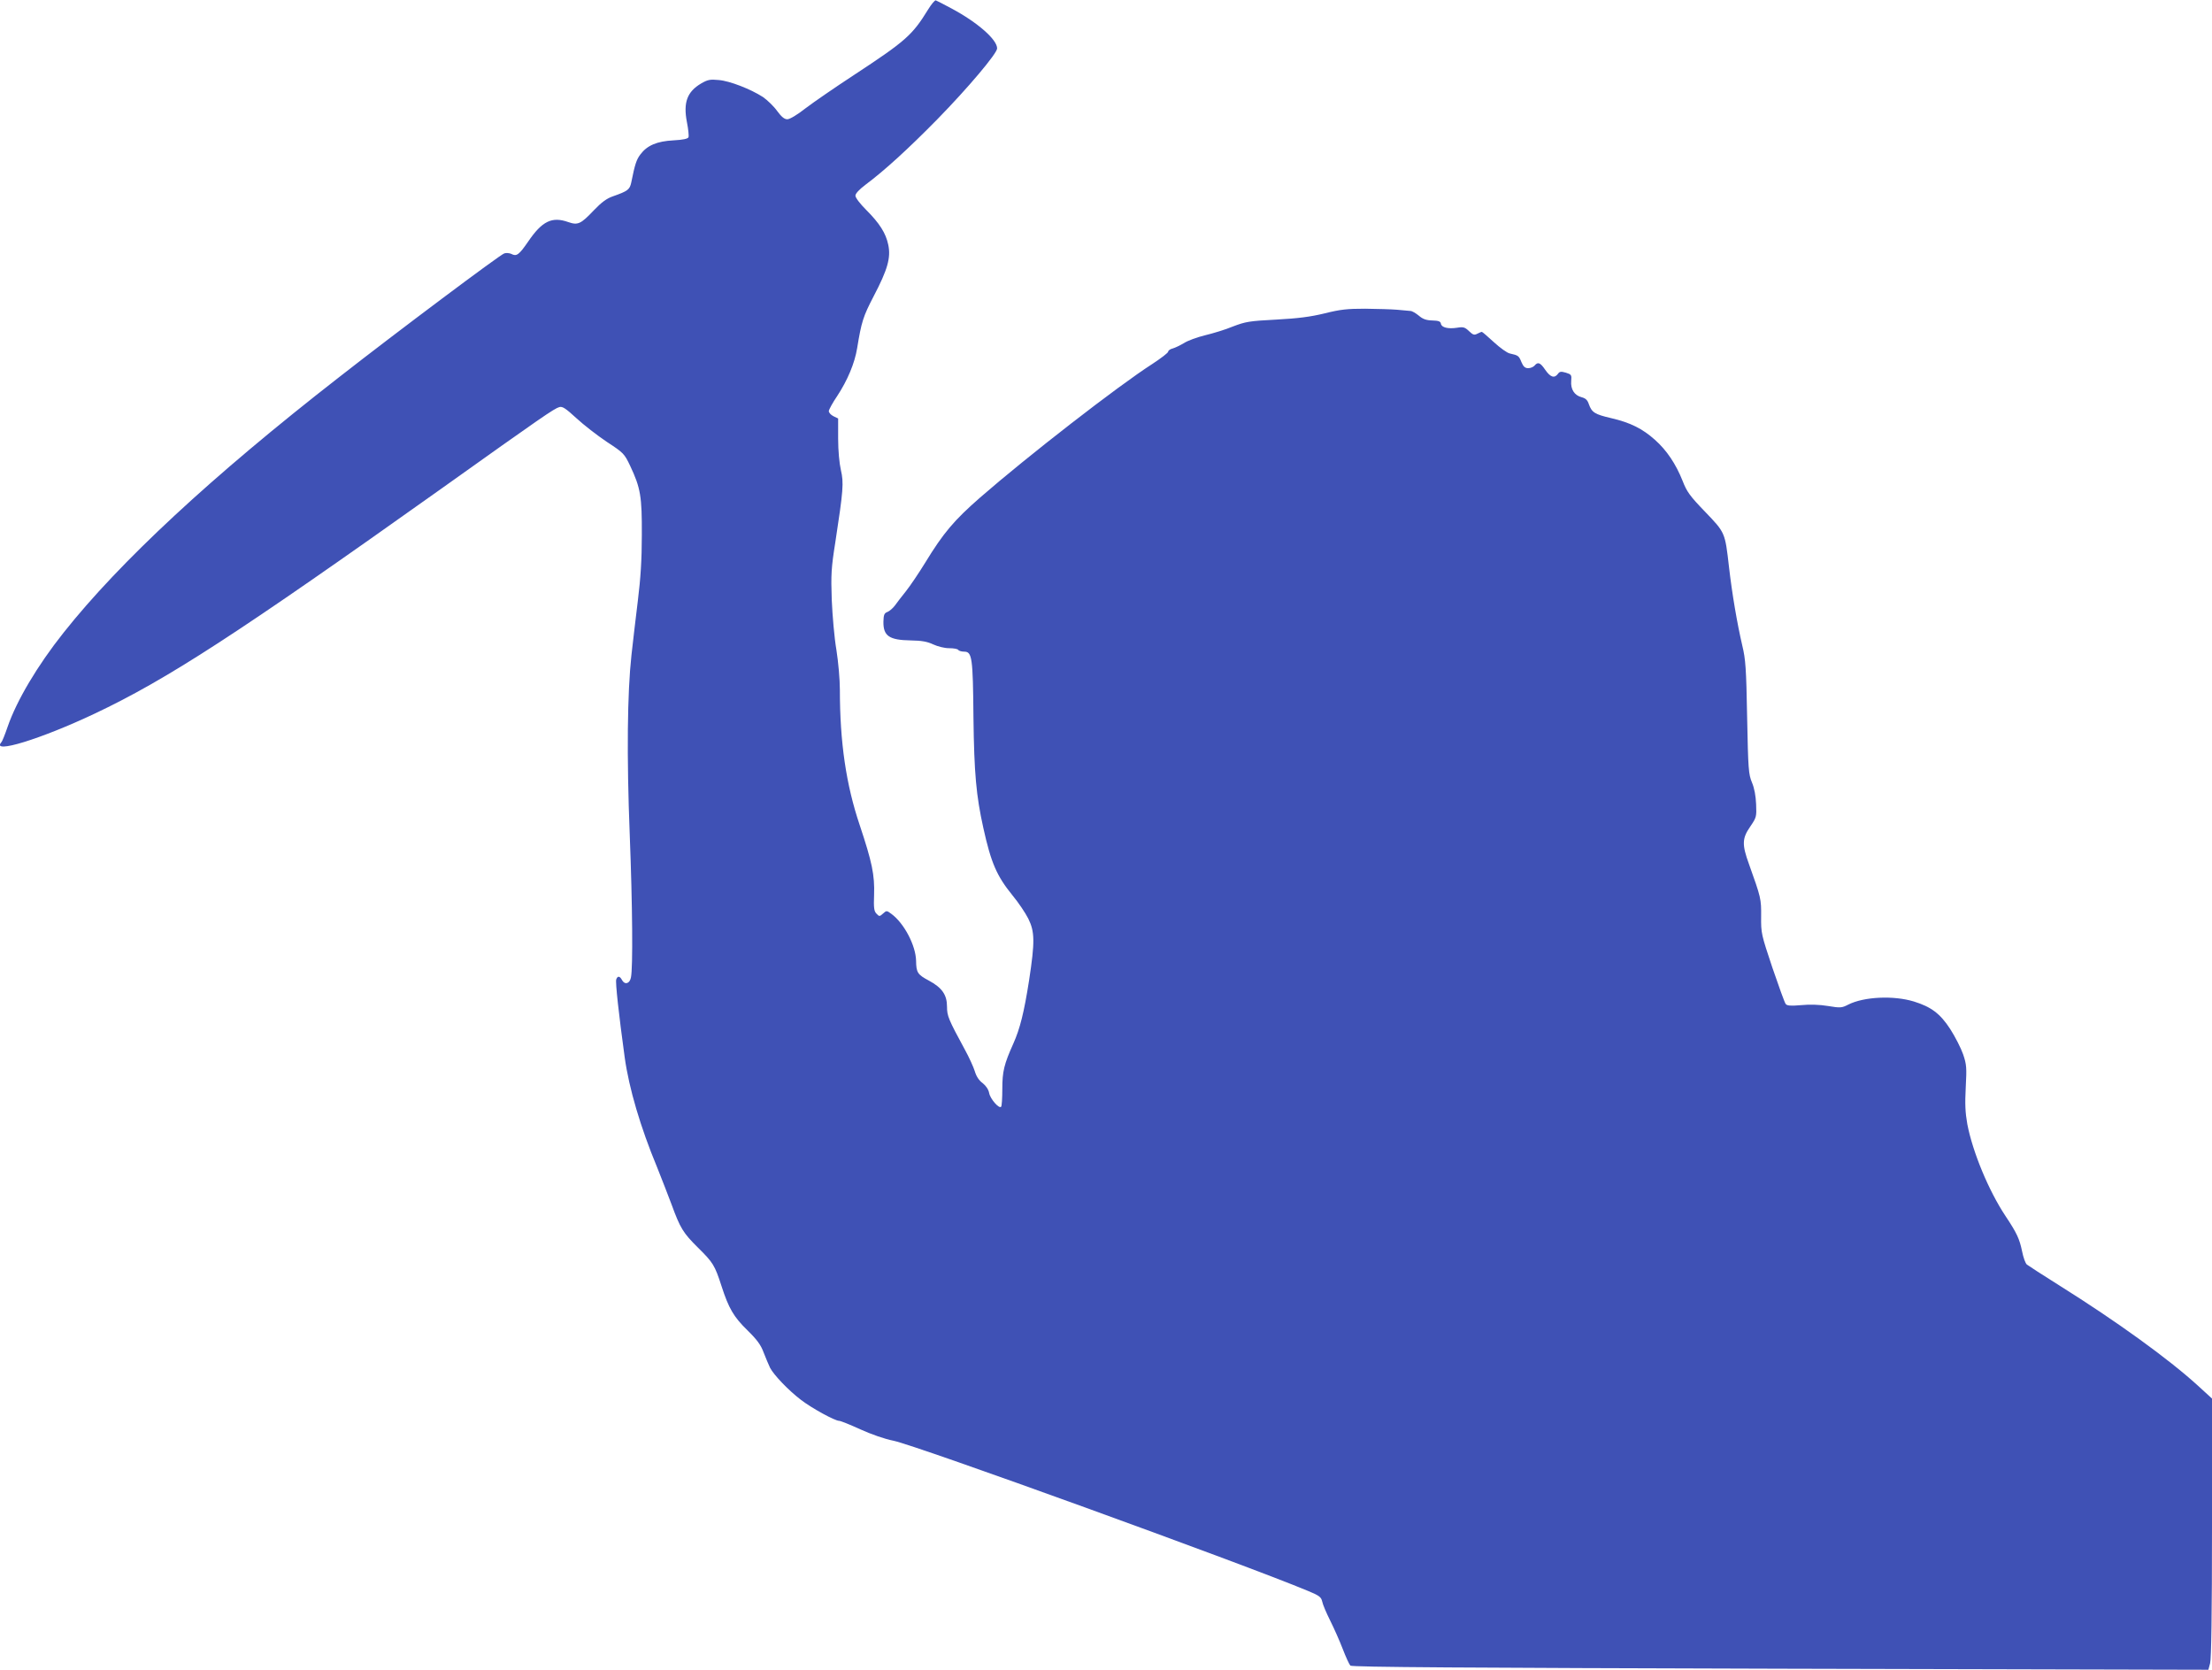
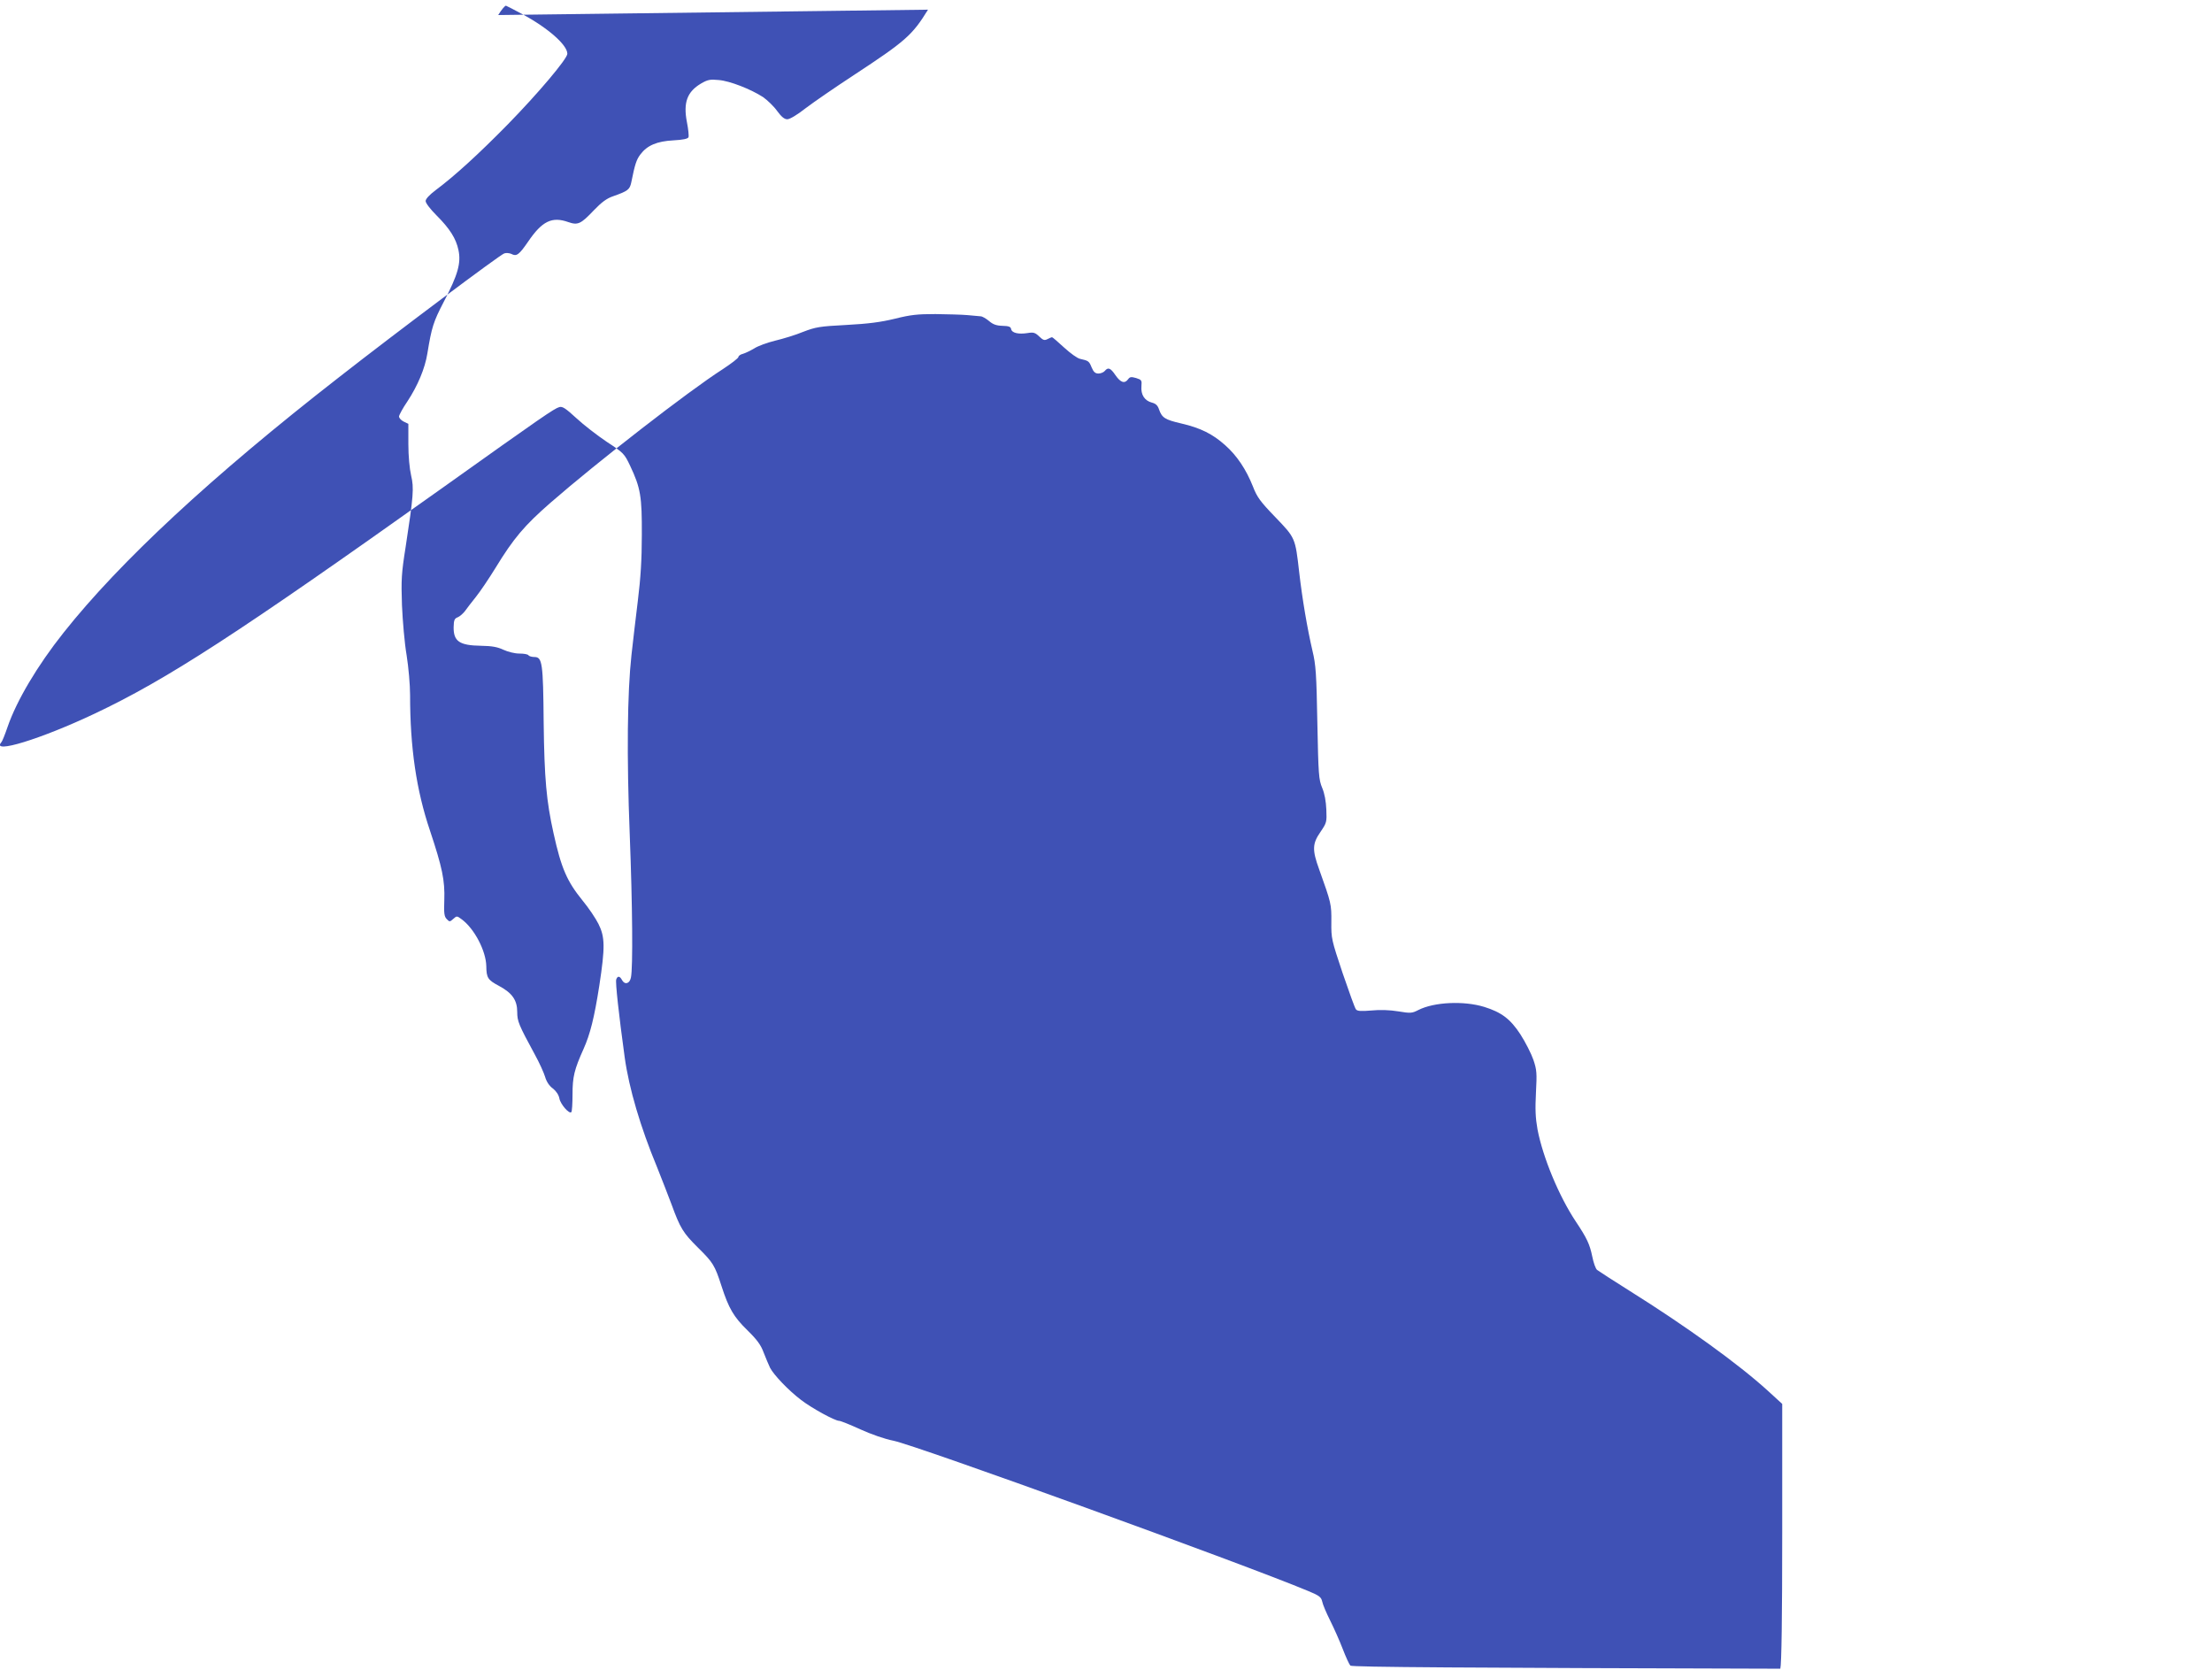
<svg xmlns="http://www.w3.org/2000/svg" version="1.0" width="1280pt" height="966pt" viewBox="0 0 1280 966" preserveAspectRatio="xMidYMid meet">
  <g transform="translate(0,966) scale(0.1,-0.1)" fill="#3f51b5" stroke="none">
-     <path d="M5370 9604 c-91 -148 -130 -182 -430 -379 -107 -70 -232 -156 -278 -191 -48 -38 -92 -64 -106 -64 -17 0 -34 14 -59 48 -19 27 -56 62 -81 80 -71 46 -193 94 -257 99 -50 5 -64 2 -102 -20 -81 -48 -104 -110 -82 -224 8 -40 12 -80 9 -87 -4 -9 -31 -15 -87 -18 -95 -5 -152 -29 -191 -81 -23 -30 -32 -57 -53 -162 -9 -42 -19 -50 -107 -81 -35 -12 -65 -34 -110 -81 -75 -79 -92 -87 -147 -68 -95 34 -152 6 -233 -113 -53 -77 -67 -87 -97 -71 -11 5 -30 7 -41 3 -24 -7 -626 -458 -957 -717 -735 -572 -1268 -1067 -1593 -1477 -152 -191 -272 -394 -324 -545 -15 -44 -31 -84 -36 -89 -62 -71 228 18 539 165 419 198 826 462 2007 1302 588 419 652 463 683 472 18 5 37 -8 98 -64 42 -39 121 -100 176 -137 98 -64 102 -69 135 -138 61 -129 69 -178 68 -401 0 -143 -7 -251 -23 -380 -12 -99 -29 -241 -37 -315 -24 -219 -28 -582 -10 -1037 16 -412 19 -772 7 -828 -7 -36 -35 -44 -51 -16 -13 25 -26 27 -34 5 -6 -14 15 -205 49 -452 25 -179 91 -403 187 -634 27 -68 65 -165 84 -216 50 -137 67 -165 153 -250 87 -86 97 -101 136 -222 42 -130 71 -179 150 -256 56 -55 78 -85 94 -129 12 -31 29 -71 37 -88 22 -42 106 -130 178 -185 62 -48 197 -122 222 -122 8 0 63 -22 122 -49 64 -29 141 -56 192 -66 130 -26 2026 -713 2399 -869 65 -27 76 -35 82 -61 3 -17 24 -66 46 -110 22 -44 55 -118 73 -165 18 -47 38 -90 44 -96 8 -9 671 -13 2488 -18 l2477 -6 10 37 c7 25 11 297 11 785 l0 747 -82 75 c-169 154 -469 371 -801 579 -94 59 -179 114 -188 121 -9 7 -21 42 -28 77 -15 72 -30 105 -96 204 -97 146 -190 370 -221 532 -12 68 -14 115 -9 213 6 113 5 131 -15 190 -12 35 -46 102 -75 147 -58 89 -110 128 -210 159 -118 36 -289 28 -380 -18 -37 -19 -45 -20 -117 -8 -48 8 -106 10 -155 5 -61 -5 -82 -4 -90 7 -6 7 -40 102 -77 210 -64 192 -66 199 -65 295 1 103 -1 110 -70 303 -42 115 -40 150 7 218 36 53 37 57 34 129 -2 48 -10 93 -24 126 -20 48 -22 76 -28 377 -5 283 -9 337 -28 415 -30 129 -59 299 -77 455 -23 201 -22 198 -138 319 -88 91 -106 116 -130 178 -39 98 -92 178 -161 239 -72 64 -141 99 -253 125 -95 22 -112 33 -129 81 -8 24 -19 34 -42 40 -42 11 -64 46 -60 94 3 35 1 38 -31 48 -28 8 -36 7 -46 -7 -20 -27 -43 -20 -73 23 -29 43 -43 48 -62 25 -7 -8 -23 -15 -37 -15 -18 0 -28 9 -39 35 -15 37 -18 39 -67 50 -16 3 -57 33 -92 65 -36 33 -67 60 -70 60 -4 0 -15 -5 -27 -11 -17 -9 -25 -6 -47 15 -24 23 -33 26 -69 20 -52 -8 -90 1 -94 23 -2 14 -14 18 -50 19 -35 1 -55 8 -78 28 -17 14 -39 27 -48 27 -9 1 -44 4 -77 7 -33 3 -116 5 -185 6 -104 0 -143 -4 -235 -27 -83 -20 -152 -29 -281 -36 -155 -8 -177 -12 -250 -40 -43 -18 -116 -40 -162 -51 -45 -11 -100 -31 -121 -45 -22 -13 -51 -27 -65 -31 -14 -3 -26 -12 -26 -18 0 -7 -41 -38 -91 -71 -200 -128 -725 -536 -997 -773 -151 -132 -213 -205 -318 -377 -37 -60 -88 -136 -113 -167 -25 -31 -54 -69 -64 -83 -11 -14 -29 -30 -41 -35 -19 -7 -23 -16 -24 -57 -1 -82 33 -106 158 -108 64 -1 96 -7 130 -23 26 -12 65 -22 92 -22 26 0 50 -4 53 -10 3 -5 19 -10 34 -10 46 0 51 -32 54 -381 4 -324 16 -453 57 -638 45 -204 78 -279 169 -391 34 -41 75 -102 91 -134 38 -76 39 -134 5 -357 -29 -186 -53 -281 -91 -366 -54 -120 -64 -162 -64 -263 0 -53 -3 -100 -7 -103 -12 -13 -63 46 -69 79 -4 21 -18 42 -38 58 -21 15 -37 40 -45 68 -7 23 -33 81 -59 128 -94 173 -102 193 -102 246 0 69 -29 110 -105 151 -66 35 -73 47 -74 115 -2 88 -69 217 -143 271 -27 20 -28 20 -48 2 -20 -18 -22 -18 -38 -1 -14 14 -17 33 -14 109 4 115 -12 190 -83 403 -79 234 -115 480 -115 784 0 58 -9 161 -20 230 -12 69 -23 199 -27 290 -5 147 -3 184 21 335 46 300 49 342 32 415 -9 39 -16 112 -16 182 l0 117 -27 13 c-16 8 -27 21 -27 30 1 9 22 48 48 86 60 91 102 191 116 278 25 152 34 182 96 301 80 153 100 222 84 297 -14 67 -50 124 -128 202 -35 35 -62 70 -62 82 0 12 21 35 58 63 110 82 248 208 417 380 176 180 345 380 345 409 0 51 -113 150 -262 230 -46 25 -88 46 -93 48 -6 1 -26 -23 -45 -54z" />
+     <path d="M5370 9604 c-91 -148 -130 -182 -430 -379 -107 -70 -232 -156 -278 -191 -48 -38 -92 -64 -106 -64 -17 0 -34 14 -59 48 -19 27 -56 62 -81 80 -71 46 -193 94 -257 99 -50 5 -64 2 -102 -20 -81 -48 -104 -110 -82 -224 8 -40 12 -80 9 -87 -4 -9 -31 -15 -87 -18 -95 -5 -152 -29 -191 -81 -23 -30 -32 -57 -53 -162 -9 -42 -19 -50 -107 -81 -35 -12 -65 -34 -110 -81 -75 -79 -92 -87 -147 -68 -95 34 -152 6 -233 -113 -53 -77 -67 -87 -97 -71 -11 5 -30 7 -41 3 -24 -7 -626 -458 -957 -717 -735 -572 -1268 -1067 -1593 -1477 -152 -191 -272 -394 -324 -545 -15 -44 -31 -84 -36 -89 -62 -71 228 18 539 165 419 198 826 462 2007 1302 588 419 652 463 683 472 18 5 37 -8 98 -64 42 -39 121 -100 176 -137 98 -64 102 -69 135 -138 61 -129 69 -178 68 -401 0 -143 -7 -251 -23 -380 -12 -99 -29 -241 -37 -315 -24 -219 -28 -582 -10 -1037 16 -412 19 -772 7 -828 -7 -36 -35 -44 -51 -16 -13 25 -26 27 -34 5 -6 -14 15 -205 49 -452 25 -179 91 -403 187 -634 27 -68 65 -165 84 -216 50 -137 67 -165 153 -250 87 -86 97 -101 136 -222 42 -130 71 -179 150 -256 56 -55 78 -85 94 -129 12 -31 29 -71 37 -88 22 -42 106 -130 178 -185 62 -48 197 -122 222 -122 8 0 63 -22 122 -49 64 -29 141 -56 192 -66 130 -26 2026 -713 2399 -869 65 -27 76 -35 82 -61 3 -17 24 -66 46 -110 22 -44 55 -118 73 -165 18 -47 38 -90 44 -96 8 -9 671 -13 2488 -18 c7 25 11 297 11 785 l0 747 -82 75 c-169 154 -469 371 -801 579 -94 59 -179 114 -188 121 -9 7 -21 42 -28 77 -15 72 -30 105 -96 204 -97 146 -190 370 -221 532 -12 68 -14 115 -9 213 6 113 5 131 -15 190 -12 35 -46 102 -75 147 -58 89 -110 128 -210 159 -118 36 -289 28 -380 -18 -37 -19 -45 -20 -117 -8 -48 8 -106 10 -155 5 -61 -5 -82 -4 -90 7 -6 7 -40 102 -77 210 -64 192 -66 199 -65 295 1 103 -1 110 -70 303 -42 115 -40 150 7 218 36 53 37 57 34 129 -2 48 -10 93 -24 126 -20 48 -22 76 -28 377 -5 283 -9 337 -28 415 -30 129 -59 299 -77 455 -23 201 -22 198 -138 319 -88 91 -106 116 -130 178 -39 98 -92 178 -161 239 -72 64 -141 99 -253 125 -95 22 -112 33 -129 81 -8 24 -19 34 -42 40 -42 11 -64 46 -60 94 3 35 1 38 -31 48 -28 8 -36 7 -46 -7 -20 -27 -43 -20 -73 23 -29 43 -43 48 -62 25 -7 -8 -23 -15 -37 -15 -18 0 -28 9 -39 35 -15 37 -18 39 -67 50 -16 3 -57 33 -92 65 -36 33 -67 60 -70 60 -4 0 -15 -5 -27 -11 -17 -9 -25 -6 -47 15 -24 23 -33 26 -69 20 -52 -8 -90 1 -94 23 -2 14 -14 18 -50 19 -35 1 -55 8 -78 28 -17 14 -39 27 -48 27 -9 1 -44 4 -77 7 -33 3 -116 5 -185 6 -104 0 -143 -4 -235 -27 -83 -20 -152 -29 -281 -36 -155 -8 -177 -12 -250 -40 -43 -18 -116 -40 -162 -51 -45 -11 -100 -31 -121 -45 -22 -13 -51 -27 -65 -31 -14 -3 -26 -12 -26 -18 0 -7 -41 -38 -91 -71 -200 -128 -725 -536 -997 -773 -151 -132 -213 -205 -318 -377 -37 -60 -88 -136 -113 -167 -25 -31 -54 -69 -64 -83 -11 -14 -29 -30 -41 -35 -19 -7 -23 -16 -24 -57 -1 -82 33 -106 158 -108 64 -1 96 -7 130 -23 26 -12 65 -22 92 -22 26 0 50 -4 53 -10 3 -5 19 -10 34 -10 46 0 51 -32 54 -381 4 -324 16 -453 57 -638 45 -204 78 -279 169 -391 34 -41 75 -102 91 -134 38 -76 39 -134 5 -357 -29 -186 -53 -281 -91 -366 -54 -120 -64 -162 -64 -263 0 -53 -3 -100 -7 -103 -12 -13 -63 46 -69 79 -4 21 -18 42 -38 58 -21 15 -37 40 -45 68 -7 23 -33 81 -59 128 -94 173 -102 193 -102 246 0 69 -29 110 -105 151 -66 35 -73 47 -74 115 -2 88 -69 217 -143 271 -27 20 -28 20 -48 2 -20 -18 -22 -18 -38 -1 -14 14 -17 33 -14 109 4 115 -12 190 -83 403 -79 234 -115 480 -115 784 0 58 -9 161 -20 230 -12 69 -23 199 -27 290 -5 147 -3 184 21 335 46 300 49 342 32 415 -9 39 -16 112 -16 182 l0 117 -27 13 c-16 8 -27 21 -27 30 1 9 22 48 48 86 60 91 102 191 116 278 25 152 34 182 96 301 80 153 100 222 84 297 -14 67 -50 124 -128 202 -35 35 -62 70 -62 82 0 12 21 35 58 63 110 82 248 208 417 380 176 180 345 380 345 409 0 51 -113 150 -262 230 -46 25 -88 46 -93 48 -6 1 -26 -23 -45 -54z" />
  </g>
</svg>